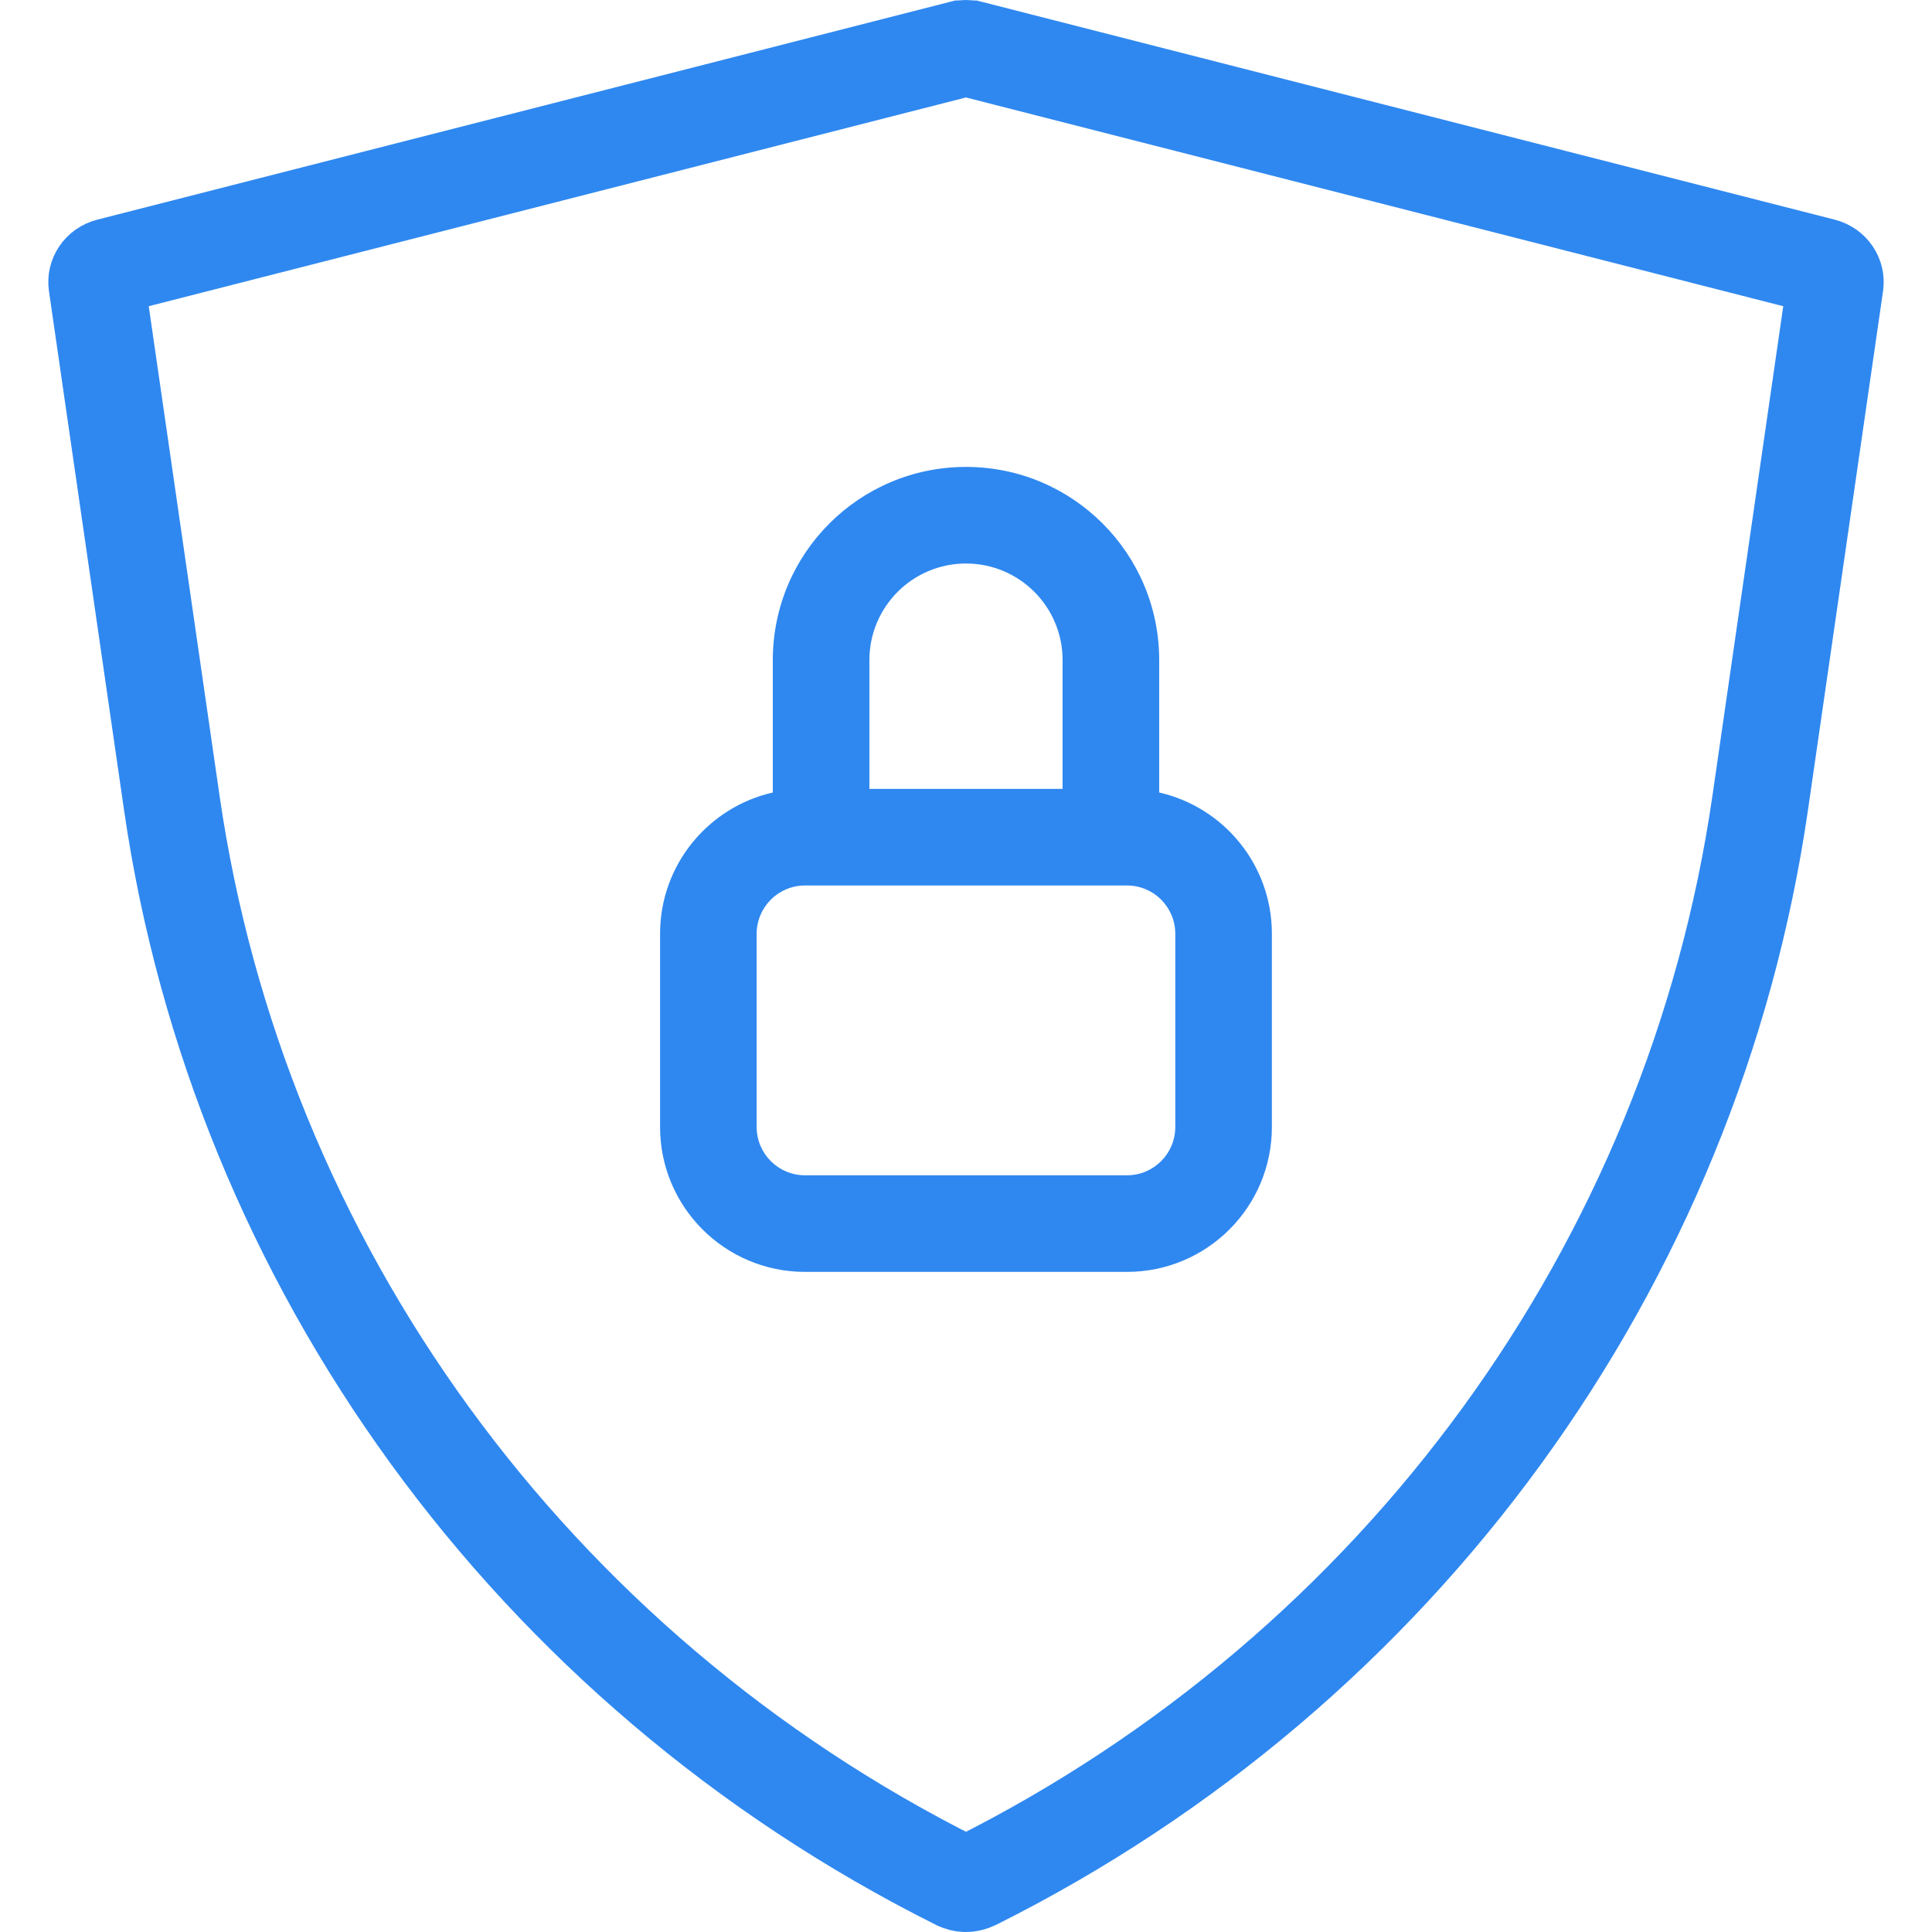
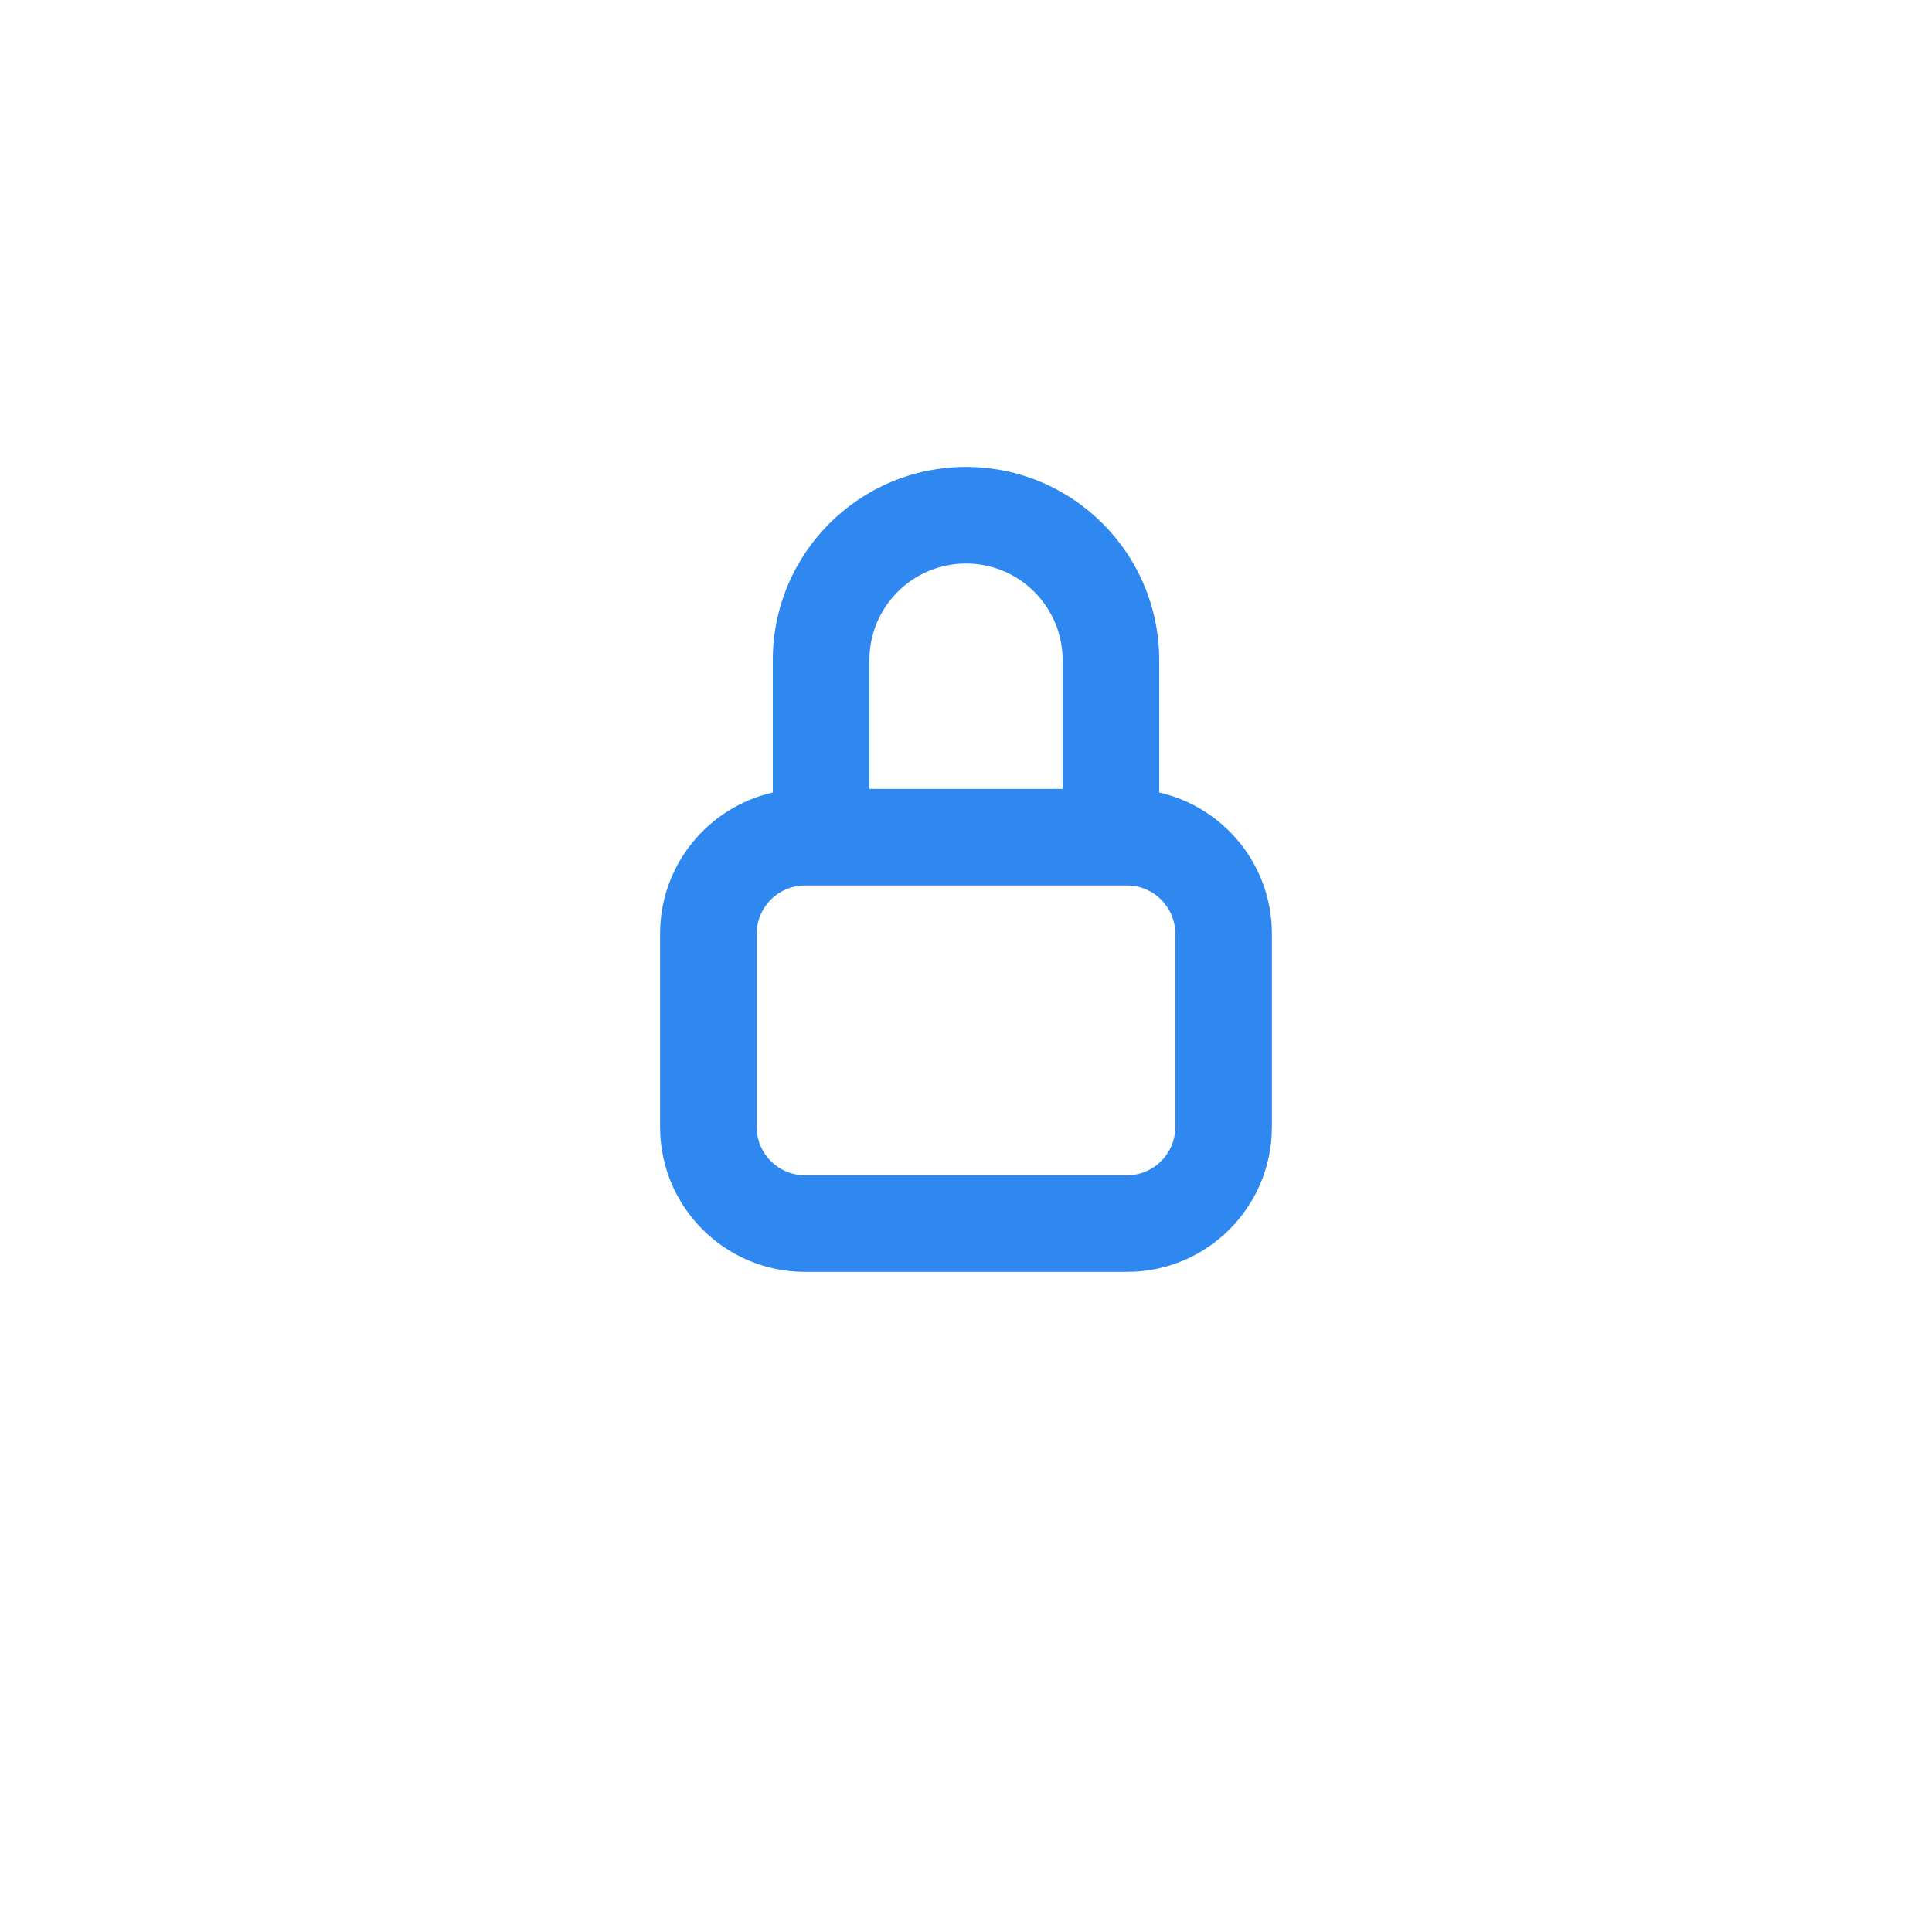
<svg xmlns="http://www.w3.org/2000/svg" width="40" height="40" viewBox="0 0 40 40" fill="none">
-   <path d="M37.736 5.516L37.736 5.516C37.923 5.564 38.019 5.731 37.997 5.882L37.997 5.882L36.444 16.617L36.444 16.617C35.059 26.198 28.983 34.551 20.183 38.954C20.047 39.02 19.927 39.01 19.824 38.957L19.819 38.955C10.994 34.541 4.938 26.172 3.556 16.617L3.556 16.617L2.003 5.882C2.003 5.882 2.003 5.882 2.003 5.882C1.981 5.73 2.077 5.564 2.264 5.516C2.676 5.411 10.295 3.465 15.392 2.163C17.815 1.544 19.668 1.071 19.905 1.01L19.906 1.01C19.957 0.997 20.038 0.996 20.097 1.011C20.097 1.011 20.097 1.011 20.098 1.011L37.736 5.516Z" stroke="#2F88F0" stroke-width="2" />
  <path fill-rule="evenodd" clip-rule="evenodd" d="M20 9.667C17.791 9.667 16 11.457 16 13.667V16.408C14.664 16.711 13.666 17.906 13.666 19.333V23.333C13.666 24.99 15.01 26.333 16.666 26.333H23.333C24.99 26.333 26.333 24.99 26.333 23.333V19.333C26.333 17.906 25.336 16.711 24 16.408V13.667C24 11.457 22.209 9.667 20 9.667ZM22 16.333V13.667C22 12.562 21.104 11.667 20 11.667C18.895 11.667 18 12.562 18 13.667V16.333H22ZM15.666 19.333C15.666 18.781 16.114 18.333 16.666 18.333H23.333C23.886 18.333 24.333 18.781 24.333 19.333V23.333C24.333 23.886 23.886 24.333 23.333 24.333H16.666C16.114 24.333 15.666 23.886 15.666 23.333V19.333Z" fill="#2F88F0" />
</svg>